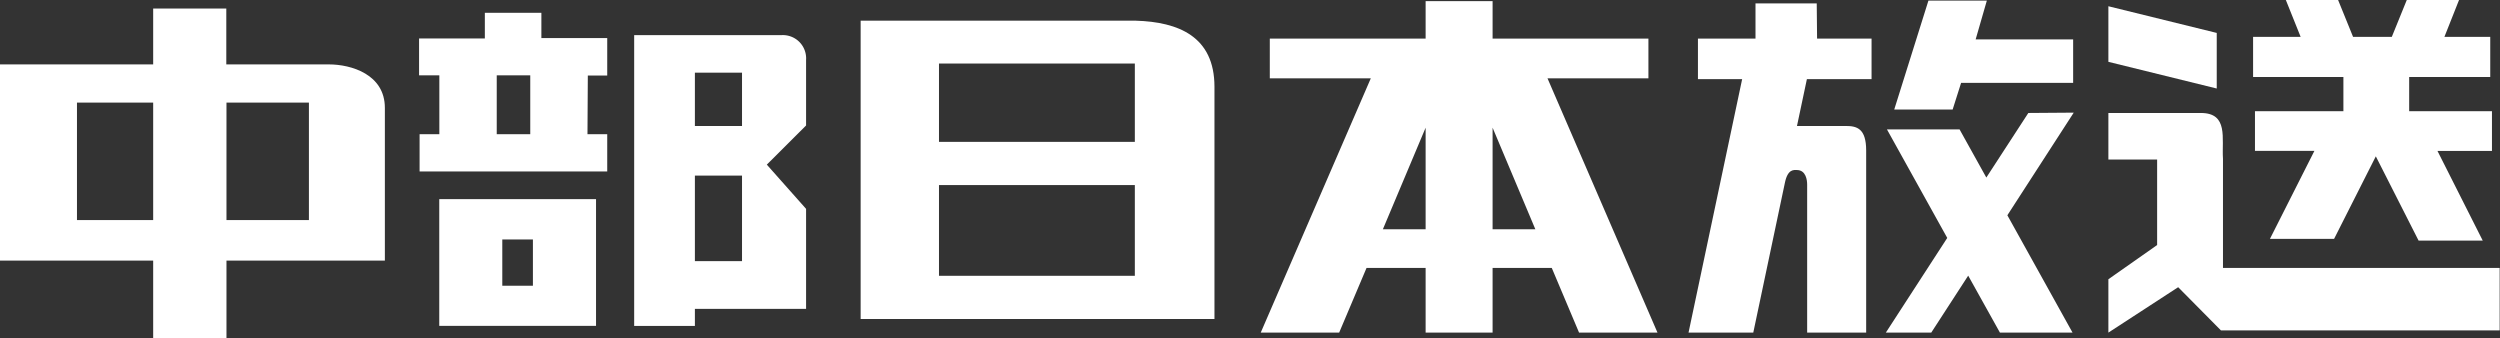
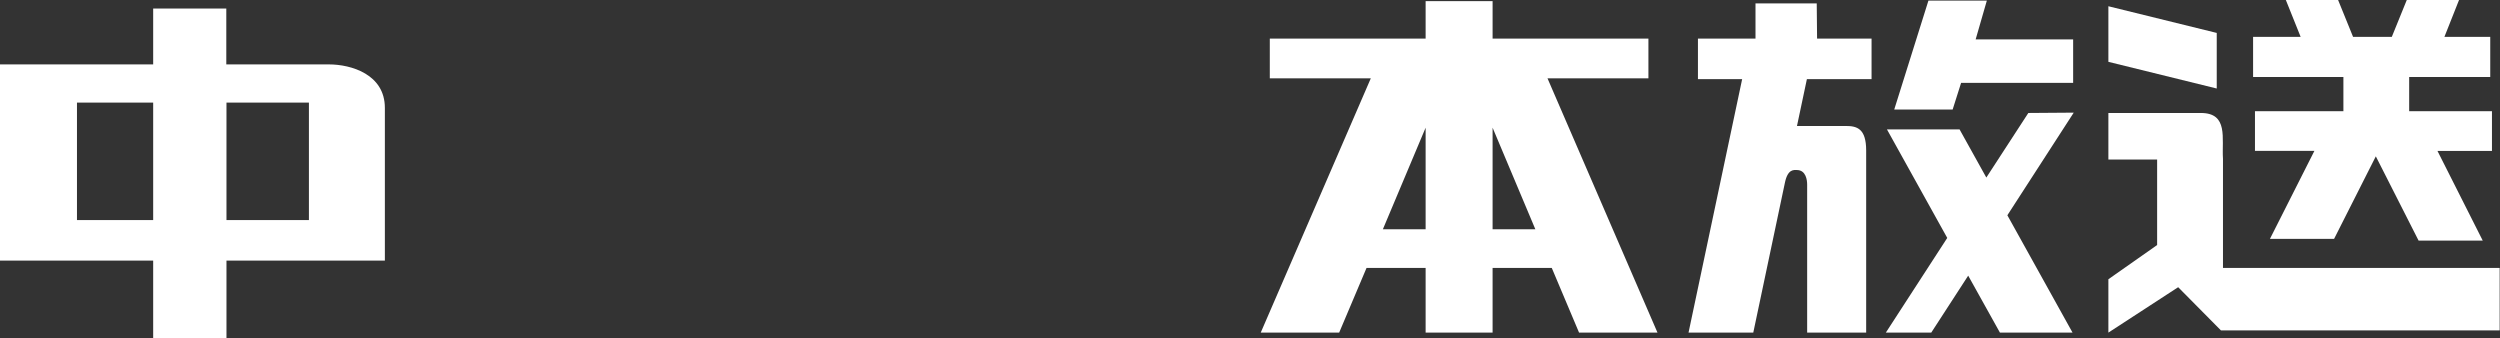
<svg xmlns="http://www.w3.org/2000/svg" viewBox="0 0 292.31 39.56">
  <rect x="0" y="0" width="292.31" height="39.56" fill="#333333" stroke="none" />
  <defs>
    <style>.cls-1{fill:#fff;}</style>
  </defs>
  <g id="レイヤー_2" data-name="レイヤー 2">
    <g id="ロゴ">
      <path class="cls-1" d="M38.46,7.53h-12V1H17.91V7.53H0V30.47H17.91v9.09h8.57V30.47H45V12.61C45,8.7,41.07,7.53,38.46,7.53ZM17.91,25.73H9V12h8.91Zm18.21,0H26.48V12h9.64Z" />
-       <path class="cls-1" d="M91.34,4.11H74.15v34h7.1v-2h13V24.42l-4.59-5.17,4.59-4.58V7A2.72,2.72,0,0,0,91.34,4.11ZM86.76,30.53H81.25v-10h5.51Zm0-15.8H81.25V8.5h5.51ZM51.36,38.1H69.69V23.28H51.36ZM58.73,28h3.58v5.41H58.73Zm10-19.17H71V4.45H63.3V1.5H56.69v3H49V8.81h2.37v6.88H49.06v4.36H71V15.69H68.69ZM62,15.69H58.08V8.81H62Z" />
-       <path class="cls-1" d="M132.82,2.42v0H100.63V37.3H142V10.15C142,4.25,137.77,2.57,132.82,2.42Zm-.13,29.83h-22.9V21.64h22.9Zm0-15.66h-22.9V7.43h22.9Z" />
      <path class="cls-1" d="M192.74,9.16V4.51H174.52V.13h-7.83V4.51H148.47V9.16h11.81L147.41,38.89h9.17l3.2-7.56h6.91v7.56h7.83V31.33h6.92l3.19,7.56h9.17L180.94,9.16ZM166.69,26.81h-5l5-11.88Zm7.83,0V14.93l5,11.88Z" />
      <path class="cls-1" d="M229.3,9.69h13.1V4.61H231L232.31.07h-6.83l-4,12.74h6.83ZM212.42.4h-7.16V4.51h-6.73V9.25h5.17l-6.27,29.64H205l3.71-17.58h0c.34-1.58,1.06-1.43,1.38-1.43,1.08,0,1.21,1.2,1.21,1.7V38.89h6.9V17.59c0-2.57-1.09-2.86-2.37-2.86h-5.72l1.16-5.48h7.56V4.51h-6.37Zm24.74,12.81-4.91,7.55-3.13-5.63h-8.49l7.05,12.69L220.5,38.89h5.31l4.32-6.66,3.71,6.66h8.49l-7.62-13.72,7.76-12Z" />
      <path class="cls-1" d="M274,13H263.66v4.64h6.95l-5.2,10.29h7.5l4.88-9.65,5,9.85h7.5L285,17.65h6.37V13h-9.68V9h9.48V4.31h-5.36L287.52,0h-6.11l-1.75,4.31h-4.53L273.38,0h-6.11L269,4.31h-5.56V9H274ZM259.19,3.85,246.52.73v6.5l12.67,3.12Zm.73,27.48V18.58c-.16-2.39.67-5.37-2.59-5.37H246.52v5.44h5.7v10l-5.7,4v6.24l8.16-5.31,5,5.05h32.59v-7.3Z" />
    </g>
  </g>
</svg>